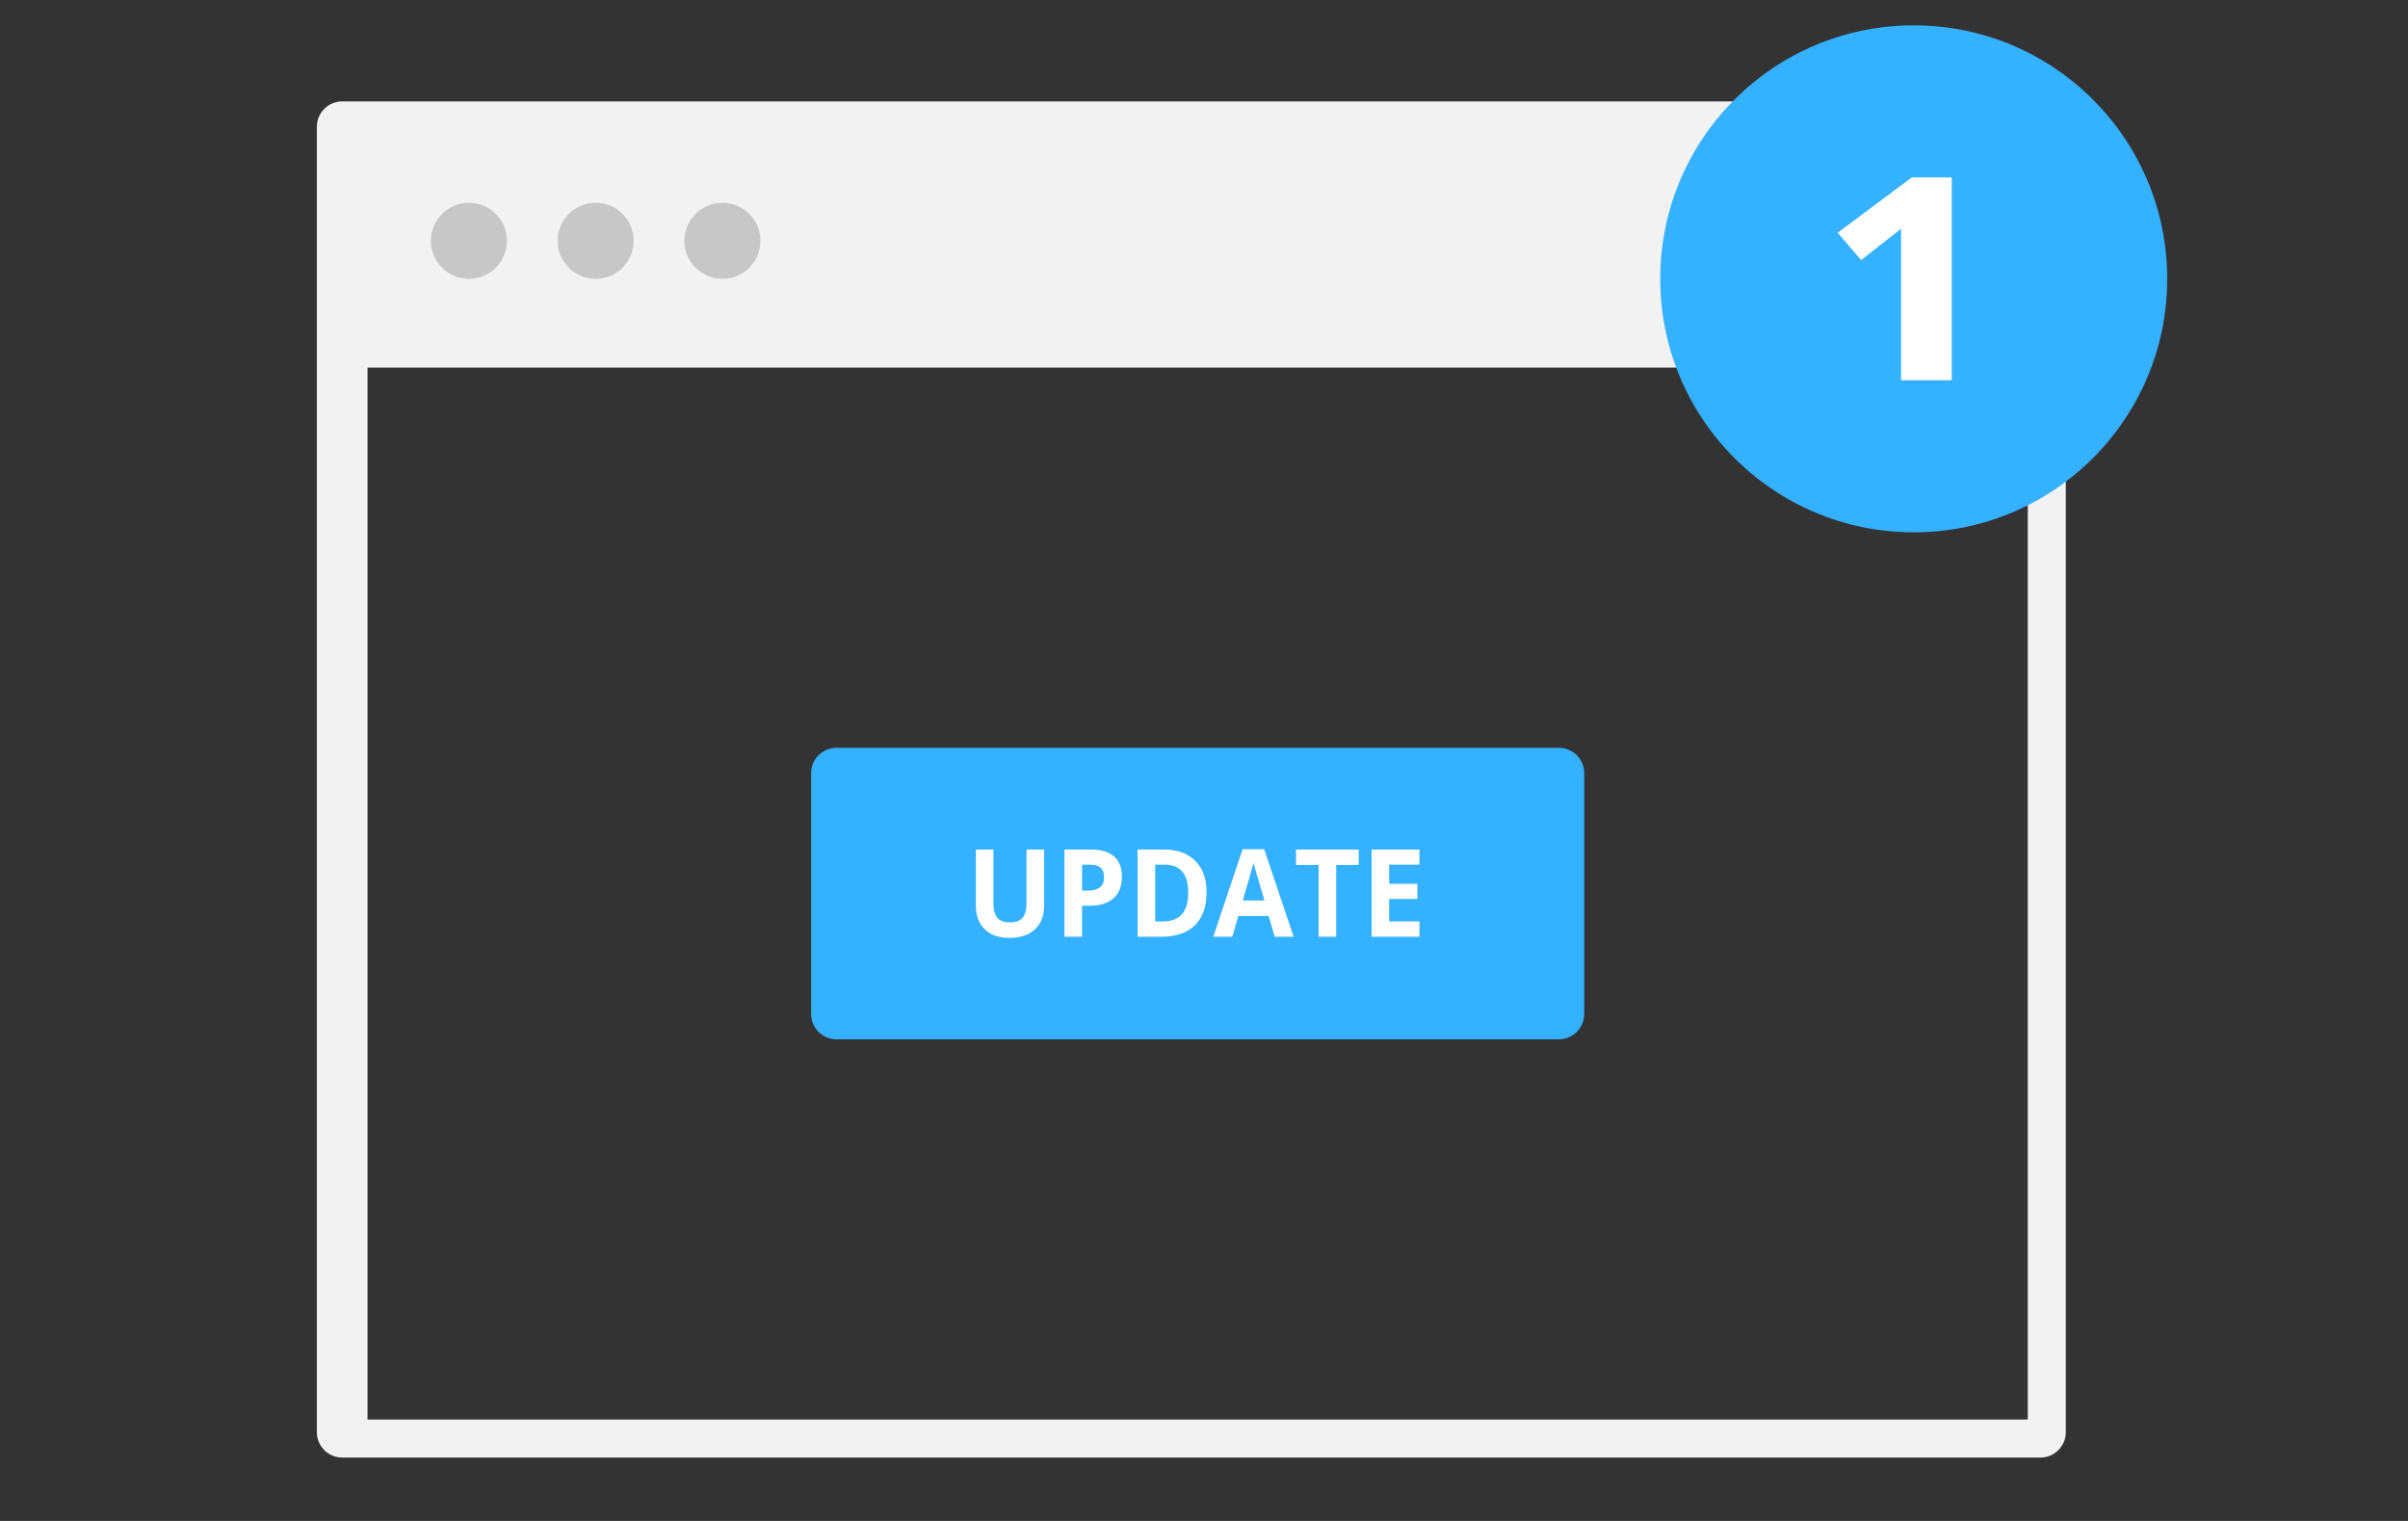
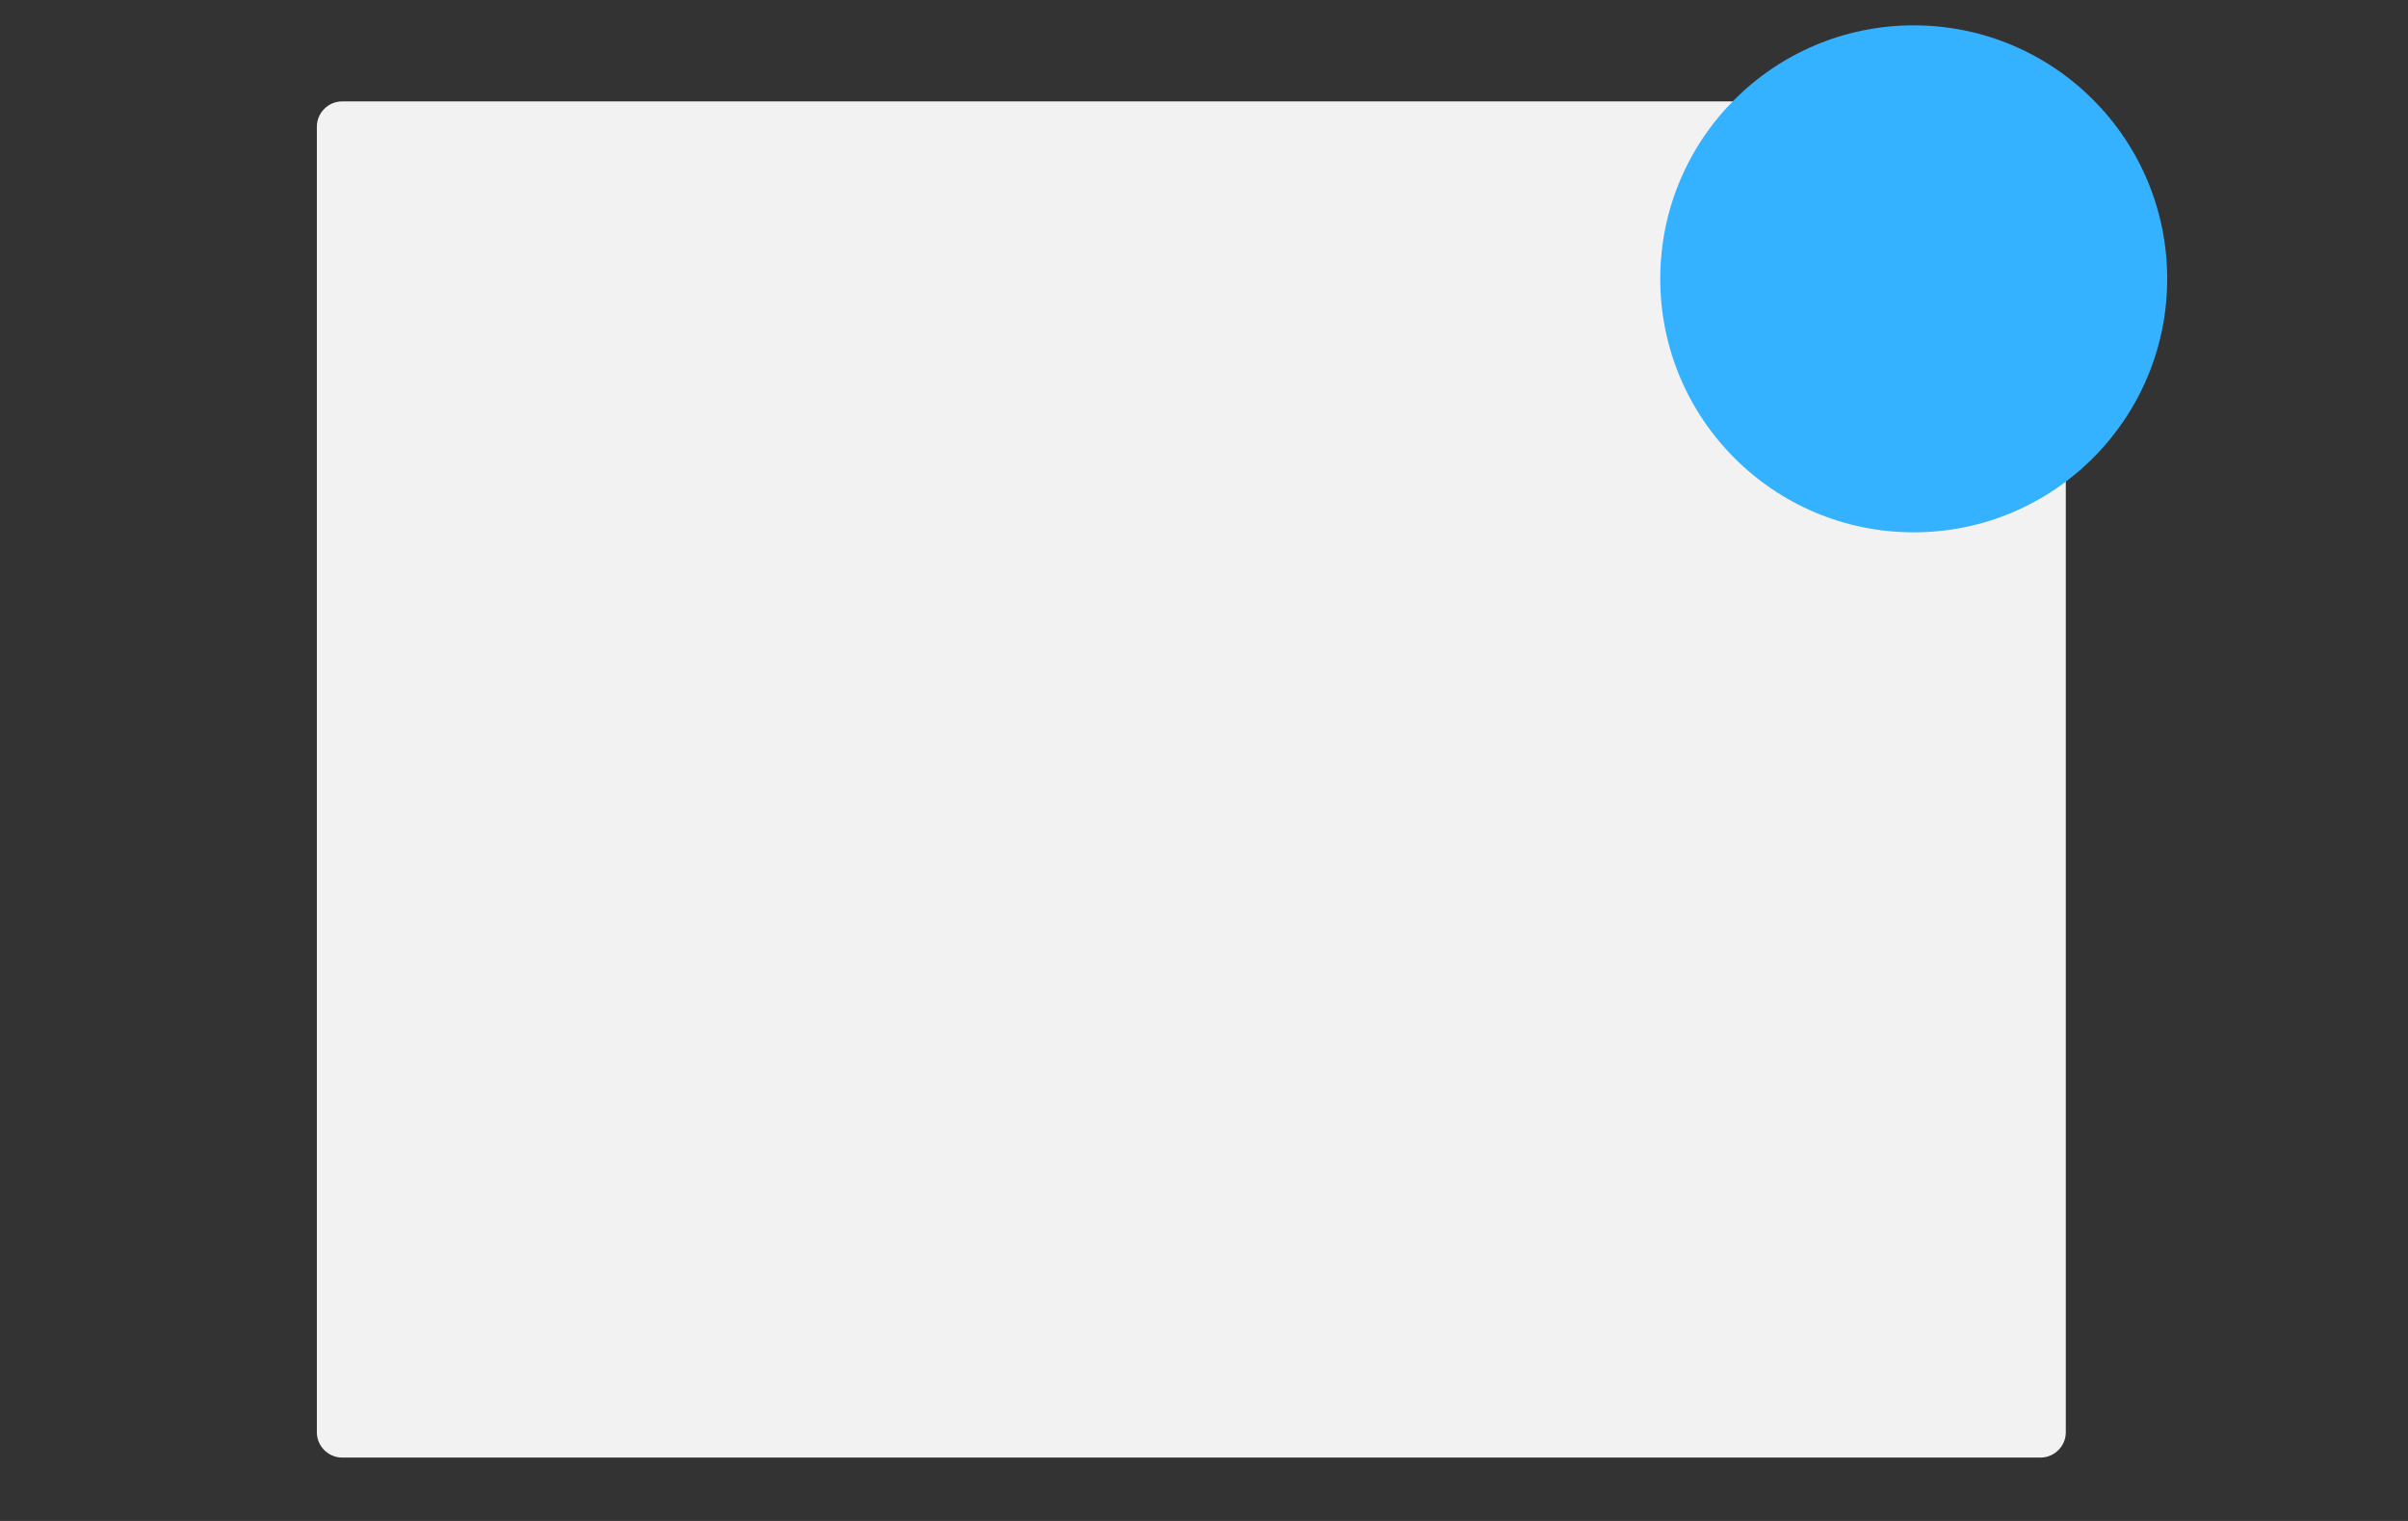
<svg xmlns="http://www.w3.org/2000/svg" version="1.1" id="_x31__x5F_click_x5F_updates" x="0px" y="0px" width="190px" height="120px" viewBox="-54.5 160.5 190 120" enable-background="new -54.5 160.5 190 120" xml:space="preserve">
  <rect x="-54.5" y="160.5" width="190" height="120" fill="#333333" stroke="none" />
  <path fill="#34B1FF" d="M70.5,240.5c0,1.104-0.896,2-2,2h-57c-1.104,0-2-0.896-2-2v-19c0-1.104,0.896-2,2-2h57c1.104,0,2,0.896,2,2  V240.5z" />
  <path fill="#FFFFFF" d="M27.884,227.527v4.451c0,0.508-0.108,0.955-0.326,1.336c-0.216,0.384-0.53,0.678-0.94,0.881  c-0.41,0.203-0.894,0.305-1.454,0.305c-0.843,0-1.499-0.227-1.965-0.68c-0.467-0.452-0.7-1.074-0.7-1.86v-4.433h1.386v4.212  c0,0.53,0.102,0.919,0.305,1.167c0.204,0.246,0.54,0.371,1.01,0.371c0.454,0,0.784-0.127,0.989-0.373  c0.205-0.25,0.307-0.643,0.307-1.174v-4.203H27.884L27.884,227.527z" />
  <path fill="#FFFFFF" d="M34.021,229.674c0,0.74-0.221,1.307-0.662,1.698c-0.442,0.394-1.069,0.588-1.882,0.588H30.88v2.447h-1.39  v-6.88h2.095c0.796,0,1.401,0.181,1.815,0.539C33.814,228.426,34.021,228.962,34.021,229.674z M30.88,230.766h0.458  c0.428,0,0.749-0.089,0.961-0.266c0.211-0.178,0.317-0.436,0.317-0.773c0-0.343-0.089-0.595-0.267-0.76  c-0.178-0.162-0.456-0.242-0.835-0.242H30.88V230.766z" />
  <path fill="#FFFFFF" d="M40.702,230.9c0,1.134-0.307,2-0.922,2.604c-0.614,0.604-1.502,0.903-2.663,0.903h-1.858v-6.88h2.06  c1.071,0,1.902,0.299,2.494,0.891C40.407,229.011,40.702,229.839,40.702,230.9z M39.257,230.939c0-1.478-0.623-2.217-1.867-2.217  h-0.74v4.479h0.597C38.587,233.203,39.257,232.448,39.257,230.939z" />
  <path fill="#FFFFFF" d="M46.076,234.407L45.6,232.77h-2.392l-0.477,1.638h-1.499l2.315-6.907h1.701l2.324,6.907H46.076z   M45.27,231.547c-0.44-1.482-0.688-2.322-0.744-2.516c-0.055-0.195-0.094-0.352-0.118-0.465c-0.098,0.402-0.381,1.396-0.848,2.979  L45.27,231.547L45.27,231.547z" />
-   <path fill="#FFFFFF" d="M50.932,234.407H49.54v-5.665h-1.782v-1.215h4.953v1.215H50.93v5.665H50.932z" />
  <path fill="#FFFFFF" d="M57.5,234.407h-3.777v-6.88H57.5v1.195h-2.389v1.51h2.222v1.195h-2.222v1.772H57.5V234.407z" />
-   <path fill="#F2F2F2" d="M106.5,168.5h-134c-1.1,0-2,0.9-2,2v103c0,1.1,0.9,2,2,2h134c1.1,0,2-0.9,2-2v-103  C108.5,169.4,107.6,168.5,106.5,168.5z M105.5,272.5h-131v-83h131V272.5z" />
-   <circle fill="#C7C7C7" cx="-17.5" cy="179.5" r="3" />
-   <circle fill="#C7C7C7" cx="-7.5" cy="179.5" r="3" />
-   <circle fill="#C7C7C7" cx="2.5" cy="179.5" r="3" />
+   <path fill="#F2F2F2" d="M106.5,168.5h-134c-1.1,0-2,0.9-2,2v103c0,1.1,0.9,2,2,2h134c1.1,0,2-0.9,2-2v-103  C108.5,169.4,107.6,168.5,106.5,168.5z M105.5,272.5h-131v-83V272.5z" />
  <circle fill="#34B1FF" cx="96.5" cy="182.5" r="20" />
-   <path fill="#FFFFFF" d="M99.5,190.5h-4v-11.958l-3.15,2.481l-1.85-2.162l5.848-4.361H99.5V190.5z" />
</svg>